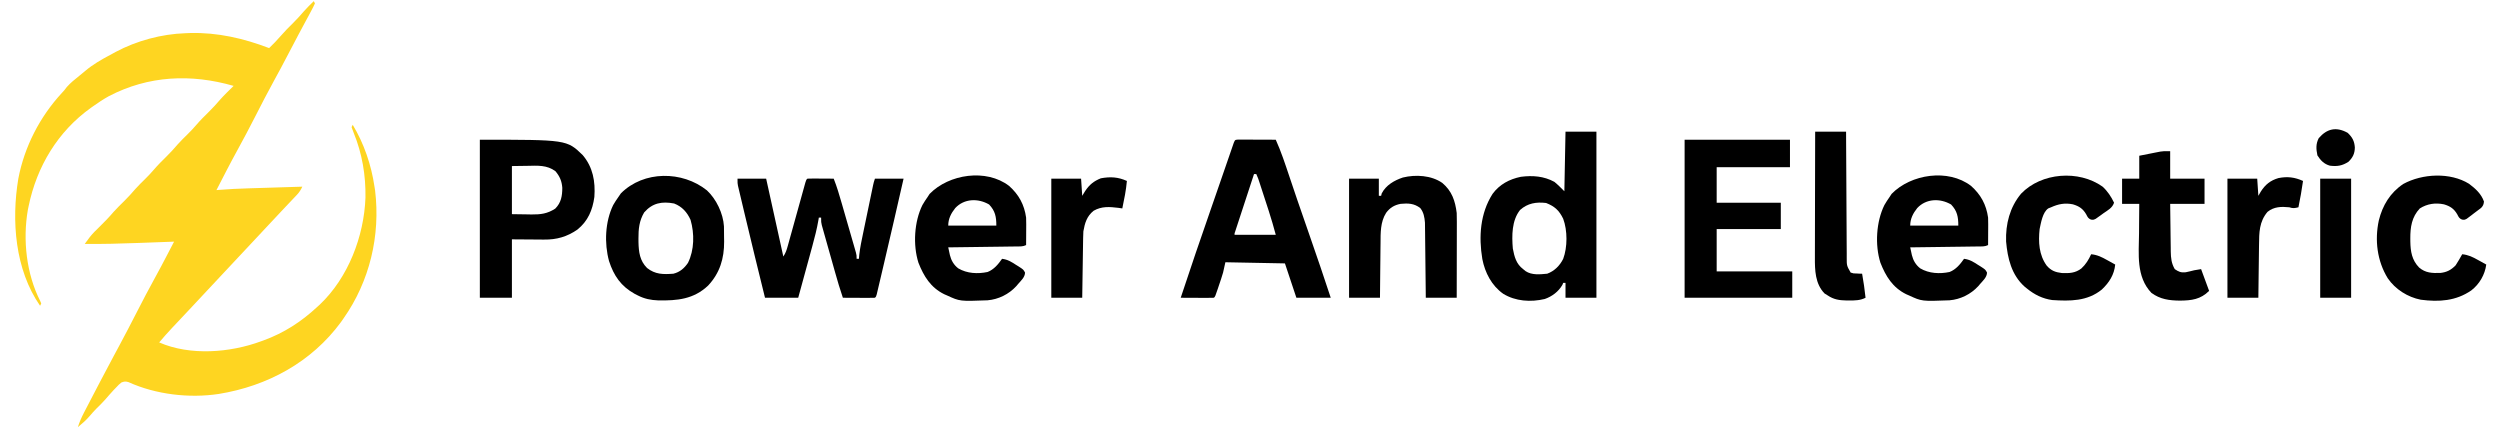
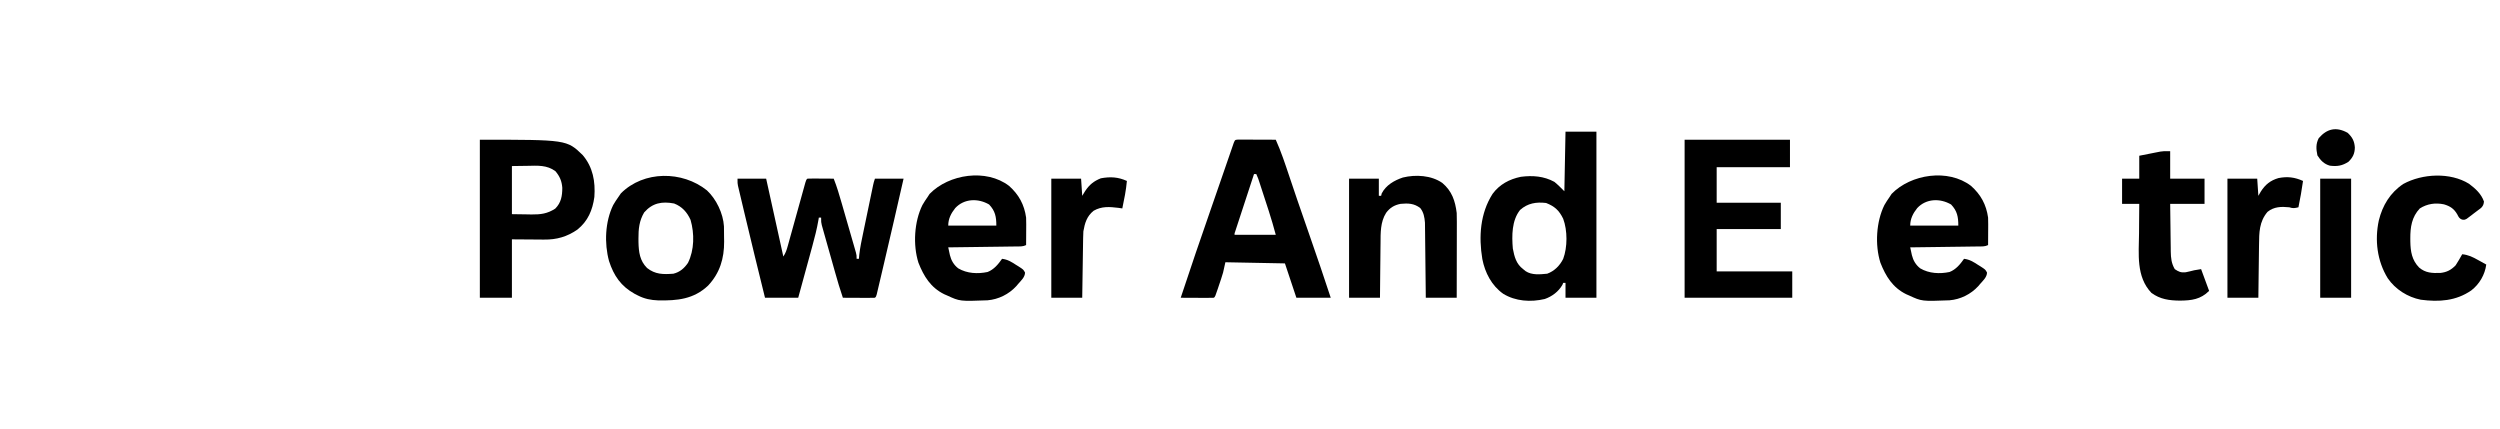
<svg xmlns="http://www.w3.org/2000/svg" version="1.1" width="2183" height="375">
-   <path d="M0 0 C0.33 0.66 0.66 1.32 1 2 C-0.062 4.35 -1.184 6.566 -2.418 8.824 C-2.971 9.858 -2.971 9.858 -3.534 10.914 C-4.745 13.176 -5.966 15.431 -7.188 17.688 C-8.024 19.247 -8.861 20.807 -9.696 22.368 C-10.952 24.715 -12.208 27.061 -13.468 29.405 C-16.826 35.658 -20.115 41.945 -23.375 48.25 C-27.034 55.303 -30.788 62.293 -34.625 69.25 C-40.361 79.66 -45.771 90.228 -51.181 100.809 C-56.2 110.62 -61.306 120.365 -66.638 130.01 C-72.995 141.547 -78.975 153.287 -85 165 C-84.234 164.934 -83.467 164.868 -82.678 164.8 C-74.176 164.103 -65.693 163.72 -57.168 163.465 C-55.796 163.422 -54.425 163.378 -53.054 163.335 C-49.491 163.222 -45.929 163.113 -42.367 163.004 C-38.712 162.892 -35.058 162.777 -31.404 162.662 C-24.27 162.438 -17.135 162.218 -10 162 C-11.336 164.76 -12.614 166.883 -14.73 169.109 C-15.278 169.691 -15.826 170.272 -16.391 170.871 C-17.28 171.801 -17.28 171.801 -18.188 172.75 C-19.462 174.099 -20.737 175.448 -22.012 176.797 C-22.671 177.491 -23.33 178.185 -24.009 178.9 C-27.188 182.253 -30.343 185.627 -33.5 189 C-34.76 190.344 -36.021 191.688 -37.281 193.031 C-40.86 196.849 -44.431 200.673 -48 204.5 C-55.949 213.022 -63.922 221.521 -71.896 230.021 C-78.605 237.173 -85.311 244.328 -92 251.5 C-96.806 256.652 -101.618 261.798 -106.438 266.938 C-107.362 267.924 -107.362 267.924 -108.304 268.929 C-111.555 272.397 -114.81 275.861 -118.07 279.32 C-118.739 280.031 -119.407 280.741 -120.096 281.473 C-121.363 282.82 -122.632 284.165 -123.902 285.51 C-127.726 289.575 -131.396 293.738 -135 298 C-107.991 309.816 -73.055 307.026 -46 297 C-45.325 296.758 -44.651 296.516 -43.956 296.267 C-26.098 289.78 -10.863 279.919 3 267 C3.755 266.314 4.511 265.628 5.289 264.922 C30.11 241.386 43.862 205.282 45.129 171.57 C45.438 152.087 42.237 133.056 34.843 115 C34.177 113.353 33.582 111.678 33 110 C33.33 109.34 33.66 108.68 34 108 C43.889 124.411 50.217 143.046 53 162 C53.271 163.698 53.271 163.698 53.547 165.43 C58.268 204.759 48.807 244.584 26 277 C25.264 278.054 24.528 279.109 23.77 280.195 C-1.98 315.304 -40.513 336.104 -83 343 C-108.871 346.912 -137.978 343.46 -161.806 332.667 C-164.353 331.893 -165.542 332.041 -168 333 C-170.196 334.794 -170.196 334.794 -172.312 337.062 C-173.496 338.285 -173.496 338.285 -174.703 339.531 C-177.289 342.311 -179.783 345.154 -182.254 348.035 C-184.723 350.814 -187.377 353.388 -190.027 355.992 C-191.969 357.968 -193.769 360.014 -195.562 362.125 C-198.75 365.841 -202.21 368.906 -206 372 C-204.621 367.499 -202.827 363.475 -200.656 359.301 C-200.331 358.673 -200.006 358.045 -199.671 357.398 C-198.619 355.368 -197.559 353.34 -196.5 351.312 C-195.765 349.898 -195.03 348.484 -194.295 347.069 C-192.512 343.638 -190.723 340.209 -188.931 336.782 C-188.124 335.237 -187.317 333.691 -186.511 332.145 C-182.61 324.664 -178.657 317.213 -174.656 309.785 C-173.416 307.482 -172.177 305.179 -170.938 302.875 C-170.623 302.291 -170.309 301.708 -169.986 301.106 C-164.645 291.172 -159.455 281.164 -154.312 271.125 C-149.157 261.061 -143.933 251.05 -138.459 241.154 C-134.755 234.437 -131.18 227.658 -127.645 220.852 C-127.098 219.801 -126.551 218.751 -125.988 217.669 C-124.658 215.113 -123.328 212.557 -122 210 C-122.667 210.025 -123.335 210.05 -124.023 210.076 C-131.081 210.34 -138.14 210.599 -145.199 210.854 C-147.821 210.95 -150.442 211.047 -153.063 211.146 C-168.716 211.732 -184.335 212.155 -200 212 C-199.074 210.739 -198.144 209.48 -197.213 208.223 C-196.437 207.171 -196.437 207.171 -195.645 206.098 C-193.051 202.79 -190.083 199.915 -187.062 197 C-182.8 192.817 -178.694 188.618 -174.836 184.055 C-171.838 180.7 -168.604 177.584 -165.404 174.424 C-162.049 171.094 -158.903 167.661 -155.84 164.059 C-153.042 160.928 -150.032 158.012 -147.044 155.064 C-144.439 152.48 -141.939 149.858 -139.562 147.062 C-136.063 142.956 -132.24 139.213 -128.405 135.424 C-125.05 132.094 -121.903 128.661 -118.84 125.059 C-116.042 121.928 -113.032 119.012 -110.044 116.064 C-107.439 113.48 -104.939 110.858 -102.562 108.062 C-99.064 103.957 -95.242 100.214 -91.407 96.427 C-88.039 93.084 -84.875 89.639 -81.801 86.023 C-78.066 81.827 -74.007 77.934 -70 74 C-107.073 63.338 -144.306 64.892 -179 83 C-183.868 85.711 -188.467 88.765 -193 92 C-193.55 92.389 -194.1 92.778 -194.667 93.179 C-223.553 113.851 -241.861 144.382 -249 179 C-249.338 180.634 -249.338 180.634 -249.684 182.301 C-254.234 208.504 -250.967 238.175 -238.82 261.996 C-238.55 262.657 -238.279 263.319 -238 264 C-238.33 264.66 -238.66 265.32 -239 266 C-260.919 234.45 -264.115 191.714 -258 155 C-252.68 127.101 -239.19 100.933 -219.977 80.168 C-217.864 77.909 -217.864 77.909 -215.625 74.938 C-212.354 71.278 -208.712 68.34 -204.875 65.289 C-203.101 63.876 -201.346 62.438 -199.625 60.961 C-192.925 55.28 -185.611 51.118 -177.89 47.008 C-176.254 46.135 -174.63 45.242 -173.008 44.344 C-154.572 34.525 -132.892 28.694 -112 28 C-110.078 27.923 -110.078 27.923 -108.117 27.844 C-84.227 27.195 -61.199 32.49 -39 41 C-35.437 37.534 -31.978 34.033 -28.75 30.25 C-25.376 26.329 -21.736 22.706 -18.057 19.076 C-14.75 15.797 -11.658 12.4 -8.637 8.859 C-5.907 5.759 -2.96 2.879 0 0 Z " fill="#FED521" transform="translate(274,1)" />
  <path d="M0 0 C1.476 0 2.952 0.006 4.427 0.016 C5.203 0.017 5.978 0.019 6.777 0.02 C9.264 0.026 11.75 0.038 14.236 0.051 C15.918 0.056 17.599 0.061 19.281 0.065 C23.412 0.076 27.543 0.093 31.674 0.114 C36.333 10.461 39.852 21.182 43.459 31.929 C45.334 37.515 47.222 43.095 49.111 48.676 C49.685 50.373 49.685 50.373 50.271 52.105 C53.957 62.988 57.743 73.834 61.549 84.676 C67.776 102.43 73.772 120.248 79.674 138.114 C69.774 138.114 59.874 138.114 49.674 138.114 C46.374 128.214 43.074 118.314 39.674 108.114 C22.514 107.784 5.354 107.454 -12.326 107.114 C-12.986 110.084 -13.646 113.054 -14.326 116.114 C-14.857 117.936 -15.416 119.751 -16.018 121.551 C-16.323 122.465 -16.628 123.379 -16.942 124.321 C-17.254 125.242 -17.567 126.164 -17.889 127.114 C-18.205 128.066 -18.522 129.019 -18.848 130 C-21.193 136.98 -21.193 136.98 -22.326 138.114 C-24.472 138.201 -26.62 138.22 -28.768 138.211 C-30.073 138.208 -31.378 138.205 -32.723 138.201 C-34.112 138.193 -35.5 138.185 -36.889 138.176 C-38.281 138.171 -39.674 138.166 -41.067 138.162 C-44.487 138.151 -47.906 138.134 -51.326 138.114 C-42.765 112.095 -33.867 86.198 -24.873 60.326 C-22.047 52.196 -19.235 44.062 -16.428 35.926 C-15.252 32.523 -14.076 29.12 -12.9 25.716 C-12.145 23.53 -11.391 21.344 -10.638 19.157 C-9.598 16.138 -8.554 13.12 -7.51 10.102 C-7.046 8.75 -7.046 8.75 -6.572 7.37 C-6.289 6.555 -6.006 5.74 -5.715 4.9 C-5.469 4.188 -5.224 3.477 -4.971 2.744 C-3.789 -0.247 -3.511 0.12 0 0 Z M12.674 30.114 C10.25 37.5 7.83 44.888 5.41 52.275 C4.586 54.791 3.762 57.306 2.937 59.821 C1.754 63.427 0.573 67.034 -0.608 70.641 C-0.98 71.773 -1.351 72.905 -1.734 74.072 C-2.075 75.113 -2.415 76.154 -2.766 77.227 C-3.068 78.148 -3.37 79.07 -3.681 80.019 C-4.375 81.908 -4.375 81.908 -4.326 83.114 C7.554 83.114 19.434 83.114 31.674 83.114 C29.767 76.121 27.822 69.235 25.572 62.36 C25.149 61.058 25.149 61.058 24.718 59.731 C24.129 57.921 23.539 56.112 22.948 54.304 C22.041 51.527 21.138 48.749 20.236 45.971 C19.661 44.205 19.085 42.438 18.51 40.672 C18.24 39.842 17.97 39.012 17.692 38.157 C16.381 34.057 16.381 34.057 14.674 30.114 C14.014 30.114 13.354 30.114 12.674 30.114 Z " fill="#000000" transform="translate(1082.326,121.886)" />
  <path d="M0 0 C8.25 0 16.5 0 25 0 C30.048 22.656 35.058 45.32 40 68 C42.097 64.854 42.858 62.429 43.864 58.8 C44.038 58.177 44.212 57.554 44.392 56.912 C44.965 54.857 45.531 52.8 46.098 50.742 C46.495 49.314 46.894 47.886 47.293 46.458 C48.341 42.701 49.383 38.943 50.423 35.184 C52.091 29.161 53.764 23.138 55.444 17.118 C56.03 15.011 56.612 12.902 57.194 10.794 C57.547 9.523 57.901 8.251 58.266 6.941 C58.577 5.815 58.889 4.69 59.21 3.53 C60 1 60 1 61 0 C62.708 -0.087 64.419 -0.107 66.129 -0.098 C67.681 -0.093 67.681 -0.093 69.264 -0.088 C70.352 -0.08 71.441 -0.071 72.562 -0.062 C74.201 -0.056 74.201 -0.056 75.873 -0.049 C78.582 -0.037 81.291 -0.021 84 0 C86.801 7.066 88.913 14.28 91.012 21.582 C91.388 22.886 91.765 24.19 92.142 25.495 C92.927 28.211 93.709 30.928 94.49 33.646 C95.49 37.129 96.497 40.61 97.506 44.09 C98.283 46.775 99.057 49.462 99.83 52.148 C100.379 54.056 100.932 55.963 101.485 57.87 C101.816 59.025 102.146 60.18 102.487 61.37 C102.78 62.388 103.073 63.405 103.375 64.453 C104 67 104 67 104 70 C104.66 70 105.32 70 106 70 C106.11 68.793 106.219 67.585 106.332 66.341 C107.041 59.992 108.378 53.787 109.688 47.539 C109.95 46.272 110.213 45.004 110.483 43.698 C111.035 41.033 111.59 38.369 112.147 35.706 C112.861 32.294 113.569 28.88 114.276 25.467 C114.953 22.199 115.633 18.931 116.312 15.664 C116.567 14.439 116.821 13.214 117.083 11.952 C117.32 10.82 117.557 9.688 117.801 8.522 C118.009 7.525 118.217 6.529 118.431 5.502 C119 3 119 3 120 0 C128.25 0 136.5 0 145 0 C139.327 24.929 133.604 49.847 127.746 74.733 C127.165 77.206 126.584 79.68 126.005 82.153 C125.192 85.622 124.374 89.091 123.555 92.559 C123.31 93.604 123.066 94.65 122.814 95.727 C122.589 96.675 122.364 97.623 122.132 98.599 C121.937 99.429 121.741 100.26 121.54 101.115 C121 103 121 103 120 104 C117.927 104.088 115.852 104.107 113.777 104.098 C111.887 104.093 111.887 104.093 109.959 104.088 C108.618 104.08 107.278 104.071 105.938 104.062 C104.593 104.057 103.249 104.053 101.904 104.049 C98.603 104.037 95.301 104.021 92 104 C89.479 96.665 87.309 89.258 85.207 81.793 C84.856 80.55 84.505 79.307 84.144 78.026 C83.407 75.414 82.672 72.801 81.938 70.188 C80.998 66.843 80.051 63.5 79.103 60.158 C78.196 56.954 77.296 53.748 76.395 50.543 C75.884 48.746 75.884 48.746 75.363 46.913 C75.052 45.801 74.741 44.689 74.421 43.544 C74.146 42.567 73.871 41.591 73.587 40.584 C73 38 73 38 73 34 C72.34 34 71.68 34 71 34 C70.898 34.632 70.797 35.264 70.692 35.915 C69.36 43.744 67.411 51.328 65.305 58.98 C64.948 60.287 64.593 61.595 64.237 62.902 C63.311 66.304 62.379 69.705 61.446 73.105 C60.49 76.591 59.54 80.078 58.59 83.564 C56.732 90.378 54.866 97.189 53 104 C43.43 104 33.86 104 24 104 C17.924 79.382 11.89 54.753 6.052 30.077 C5.518 27.82 4.982 25.563 4.445 23.306 C3.693 20.146 2.947 16.986 2.203 13.824 C1.979 12.885 1.754 11.945 1.523 10.977 C1.321 10.113 1.119 9.249 0.911 8.358 C0.734 7.609 0.557 6.859 0.375 6.087 C0 4 0 4 0 0 Z " fill="#000000" transform="translate(644,156)" />
  <path d="M0 0 C8.91 0 17.82 0 27 0 C27 47.85 27 95.7 27 145 C18.09 145 9.18 145 0 145 C0 140.71 0 136.42 0 132 C-0.66 132 -1.32 132 -2 132 C-2.227 132.557 -2.454 133.114 -2.688 133.688 C-6.059 139.627 -11.734 143.858 -18.117 146.09 C-30.367 148.961 -43.654 148.138 -54.449 141.492 C-64.474 134.367 -70.306 123.157 -72.629 111.234 C-75.877 91.679 -74.54 71.332 -63.68 54.285 C-57.598 46.012 -48.995 41.434 -38.988 39.383 C-28.702 38.065 -18.9 38.772 -9.688 43.812 C-6.601 46.324 -3.814 49.186 -1 52 C-0.67 34.84 -0.34 17.68 0 0 Z M-39.684 68.348 C-46.991 77.52 -46.935 90.885 -46 102 C-44.643 109.23 -43.028 115.479 -37 120 C-35.948 120.866 -35.948 120.866 -34.875 121.75 C-29.427 125.382 -22.249 124.61 -16 124 C-9.752 121.756 -4.984 116.969 -2.031 111.062 C1.789 100.875 1.789 86.197 -2.027 76.008 C-5.5 68.839 -9.424 65.158 -16.938 62.25 C-25.497 61.212 -33.05 62.401 -39.684 68.348 Z " fill="#000000" transform="translate(1367,115)" />
  <path d="M0 0 C30.36 0 60.72 0 92 0 C92 7.92 92 15.84 92 24 C70.88 24 49.76 24 28 24 C28 34.23 28 44.46 28 55 C46.48 55 64.96 55 84 55 C84 62.59 84 70.18 84 78 C65.52 78 47.04 78 28 78 C28 90.21 28 102.42 28 115 C49.78 115 71.56 115 94 115 C94 122.59 94 130.18 94 138 C62.98 138 31.96 138 0 138 C0 92.46 0 46.92 0 0 Z " fill="#000000" transform="translate(1471,122)" />
  <path d="M0 0 C75.926 0 75.926 0 89.805 13.41 C98.781 24 100.974 36.53 100 50 C98.409 61.537 94.389 71.036 85.203 78.469 C76.174 84.745 67.011 87.342 56.125 87.195 C55.406 87.193 54.686 87.191 53.945 87.189 C51.297 87.179 48.648 87.151 46 87.125 C40.06 87.084 34.12 87.043 28 87 C28 103.83 28 120.66 28 138 C18.76 138 9.52 138 0 138 C0 92.46 0 46.92 0 0 Z M28 23 C28 36.86 28 50.72 28 65 C32.29 65.062 36.58 65.124 41 65.188 C43.005 65.228 43.005 65.228 45.051 65.27 C53.156 65.327 58.896 64.645 65.812 60.188 C71.01 54.99 71.979 49.101 72 42 C71.558 36.097 69.804 32.032 66.023 27.508 C58.565 21.95 50.388 22.638 41.5 22.812 C37.045 22.874 32.59 22.936 28 23 Z " fill="#000000" transform="translate(419,122)" />
  <path d="M0 0 C8.513 7.579 13.288 16.298 14.887 27.68 C14.963 29.624 14.995 31.57 14.984 33.516 C14.98 35.111 14.98 35.111 14.975 36.738 C14.962 38.38 14.962 38.38 14.949 40.055 C14.945 41.172 14.94 42.29 14.936 43.441 C14.924 46.188 14.907 48.934 14.887 51.68 C12.086 53.08 9.734 52.843 6.601 52.885 C5.957 52.895 5.313 52.905 4.649 52.915 C2.518 52.947 0.386 52.971 -1.746 52.996 C-3.223 53.017 -4.7 53.038 -6.177 53.059 C-10.066 53.114 -13.956 53.164 -17.846 53.212 C-21.814 53.262 -25.782 53.318 -29.75 53.373 C-37.538 53.481 -45.325 53.582 -53.113 53.68 C-52.805 55.128 -52.492 56.576 -52.178 58.024 C-52.005 58.831 -51.831 59.637 -51.653 60.468 C-50.517 65.123 -48.171 69.115 -44.336 72.031 C-36.676 76.533 -27.377 76.992 -18.746 75.184 C-13.167 72.989 -9.476 68.458 -6.113 63.68 C-1.245 64.228 2.119 66.387 6.137 68.992 C6.774 69.383 7.41 69.775 8.066 70.178 C12.563 73.062 12.563 73.062 13.965 75.734 C13.8 79.834 10.451 82.703 7.887 85.68 C7.356 86.306 6.825 86.933 6.277 87.578 C-0.164 94.602 -9.272 99.118 -18.806 99.901 C-42.943 100.825 -42.943 100.825 -54.113 95.68 C-54.923 95.329 -55.732 94.978 -56.566 94.617 C-68.413 88.815 -74.47 78.953 -79.145 67.055 C-84.018 51.533 -82.846 31.284 -75.652 16.723 C-74.243 14.279 -72.745 11.979 -71.113 9.68 C-70.536 8.793 -69.958 7.906 -69.363 6.992 C-52.496 -10.343 -19.927 -15.258 0 0 Z M-46.988 19.367 C-50.629 23.945 -53.113 28.707 -53.113 34.68 C-39.253 34.68 -25.393 34.68 -11.113 34.68 C-11.113 26.975 -12.078 21.88 -17.426 16.242 C-27.071 10.635 -39.201 11.005 -46.988 19.367 Z " fill="#000000" transform="translate(1721.113,162.32)" />
  <path d="M0 0 C8.513 7.579 13.288 16.298 14.887 27.68 C14.963 29.624 14.995 31.57 14.984 33.516 C14.98 35.111 14.98 35.111 14.975 36.738 C14.962 38.38 14.962 38.38 14.949 40.055 C14.945 41.172 14.94 42.29 14.936 43.441 C14.924 46.188 14.907 48.934 14.887 51.68 C12.086 53.08 9.734 52.843 6.601 52.885 C5.957 52.895 5.313 52.905 4.649 52.915 C2.518 52.947 0.386 52.971 -1.746 52.996 C-3.223 53.017 -4.7 53.038 -6.177 53.059 C-10.066 53.114 -13.956 53.164 -17.846 53.212 C-21.814 53.262 -25.782 53.318 -29.75 53.373 C-37.538 53.481 -45.325 53.582 -53.113 53.68 C-52.805 55.128 -52.492 56.576 -52.178 58.024 C-52.005 58.831 -51.831 59.637 -51.653 60.468 C-50.517 65.123 -48.171 69.115 -44.336 72.031 C-36.676 76.533 -27.377 76.992 -18.746 75.184 C-13.167 72.989 -9.476 68.458 -6.113 63.68 C-1.245 64.228 2.119 66.387 6.137 68.992 C6.774 69.383 7.41 69.775 8.066 70.178 C12.563 73.062 12.563 73.062 13.965 75.734 C13.8 79.834 10.451 82.703 7.887 85.68 C7.356 86.306 6.825 86.933 6.277 87.578 C-0.164 94.602 -9.272 99.118 -18.806 99.901 C-42.943 100.825 -42.943 100.825 -54.113 95.68 C-54.923 95.329 -55.732 94.978 -56.566 94.617 C-68.413 88.815 -74.47 78.953 -79.145 67.055 C-84.018 51.533 -82.846 31.284 -75.652 16.723 C-74.243 14.279 -72.745 11.979 -71.113 9.68 C-70.536 8.793 -69.958 7.906 -69.363 6.992 C-52.496 -10.343 -19.927 -15.258 0 0 Z M-46.988 19.367 C-50.629 23.945 -53.113 28.707 -53.113 34.68 C-39.253 34.68 -25.393 34.68 -11.113 34.68 C-11.113 26.975 -12.078 21.88 -17.426 16.242 C-27.071 10.635 -39.201 11.005 -46.988 19.367 Z " fill="#000000" transform="translate(881.113,162.32)" />
  <path d="M0 0 C8.178 7.626 14.166 20.174 14.849 31.4 C14.895 34.684 14.923 37.966 14.938 41.25 C14.958 42.371 14.979 43.493 15 44.648 C15.068 59.466 11.282 72.088 1.062 83.062 C-11.614 95.071 -25.901 96.339 -42.492 96.062 C-48.997 95.814 -54.491 94.73 -60.312 91.75 C-61.198 91.303 -62.084 90.855 -62.996 90.395 C-75.038 83.721 -81.34 74.584 -85.516 61.68 C-89.731 46.183 -88.947 27.313 -81.887 12.824 C-80.474 10.36 -78.967 8.057 -77.312 5.75 C-76.591 4.698 -75.869 3.646 -75.125 2.562 C-55.161 -17.401 -21.479 -17.216 0 0 Z M-54.805 19.227 C-59.131 26.466 -59.867 33.76 -59.812 42.062 C-59.806 43.076 -59.8 44.089 -59.793 45.133 C-59.582 53.776 -58.705 61.357 -52.305 67.758 C-45.172 73.417 -38.195 73.43 -29.312 72.75 C-23.669 71.359 -19.818 68.029 -16.566 63.281 C-10.974 51.992 -10.86 37.701 -14.312 25.75 C-17.346 19.02 -21.728 14.144 -28.688 11.438 C-39.276 9.429 -47.581 10.956 -54.805 19.227 Z " fill="#000000" transform="translate(617.312,166.25)" />
  <path d="M0 0 C8.378 7.074 11.249 15.582 12.562 26.25 C12.646 28.778 12.68 31.308 12.676 33.838 C12.676 34.56 12.676 35.283 12.676 36.028 C12.676 38.392 12.668 40.757 12.66 43.121 C12.658 44.77 12.657 46.419 12.656 48.068 C12.652 52.39 12.642 56.712 12.631 61.034 C12.621 65.452 12.616 69.869 12.611 74.287 C12.601 82.941 12.583 91.596 12.562 100.25 C3.652 100.25 -5.258 100.25 -14.438 100.25 C-14.457 98.196 -14.477 96.143 -14.498 94.027 C-14.565 87.226 -14.642 80.424 -14.725 73.623 C-14.775 69.502 -14.821 65.38 -14.859 61.258 C-14.896 57.277 -14.943 53.296 -14.996 49.315 C-15.014 47.799 -15.029 46.284 -15.041 44.769 C-15.058 42.638 -15.087 40.509 -15.119 38.379 C-15.132 37.168 -15.145 35.958 -15.159 34.711 C-15.542 29.946 -16.264 25.747 -19.25 21.938 C-24.608 17.804 -29.873 17.629 -36.438 18.25 C-41.926 19.315 -45.738 21.61 -49.091 26.114 C-54.167 34.166 -53.904 43.59 -53.949 52.789 C-53.966 54.165 -53.984 55.541 -54.004 56.916 C-54.051 60.503 -54.081 64.09 -54.107 67.677 C-54.137 71.352 -54.183 75.025 -54.229 78.699 C-54.316 85.883 -54.376 93.066 -54.438 100.25 C-63.347 100.25 -72.257 100.25 -81.438 100.25 C-81.438 65.93 -81.438 31.61 -81.438 -3.75 C-72.858 -3.75 -64.278 -3.75 -55.438 -3.75 C-55.438 1.2 -55.438 6.15 -55.438 11.25 C-54.778 11.25 -54.117 11.25 -53.438 11.25 C-53.19 10.229 -53.19 10.229 -52.938 9.188 C-49.235 1.937 -41.963 -2.237 -34.438 -4.75 C-23.302 -7.479 -9.587 -6.714 0 0 Z " fill="#000000" transform="translate(1259.438,159.75)" />
  <path d="M0 0 C5.512 4.113 10.765 8.869 13.031 15.516 C12.741 18.067 12.309 19.229 10.512 21.087 C8.424 22.681 6.333 24.269 4.219 25.828 C3.494 26.391 2.769 26.953 2.021 27.533 C1.317 28.06 0.613 28.586 -0.113 29.129 C-0.756 29.611 -1.399 30.094 -2.062 30.591 C-3.969 31.516 -3.969 31.516 -6.132 31.271 C-8.605 30.254 -9.08 29.058 -10.281 26.703 C-13.133 21.791 -16.406 19.568 -21.926 17.938 C-29.369 16.401 -36.504 17.421 -42.969 21.516 C-50.066 28.964 -51.351 38.009 -51.281 47.891 C-51.276 48.726 -51.27 49.562 -51.264 50.423 C-51.091 59.205 -49.933 66.59 -43.613 73.109 C-37.996 77.913 -32.294 78.048 -25.133 77.867 C-19.428 77.233 -15.69 75.285 -11.719 71.203 C-9.658 68.038 -7.787 64.827 -5.969 61.516 C-0.578 62.045 3.274 63.979 7.906 66.578 C8.595 66.955 9.283 67.332 9.992 67.721 C11.676 68.645 13.354 69.579 15.031 70.516 C13.861 79.372 9.1 87.614 1.961 93.109 C-11.396 102.346 -26.24 103.317 -42.135 101.231 C-53.598 98.974 -64.372 92.155 -70.969 82.516 C-80.252 67.438 -82.493 49.224 -78.787 32.014 C-75.561 18.864 -68.87 7.802 -57.406 0.141 C-40.705 -8.96 -16.415 -10.168 0 0 Z " fill="#000000" transform="translate(2155.969,160.484)" />
-   <path d="M0 0 C4.342 3.943 7.47 8.737 10 14 C8.44 18.68 4.621 20.483 0.688 23.25 C-0.085 23.817 -0.858 24.384 -1.654 24.969 C-2.404 25.5 -3.153 26.031 -3.926 26.578 C-4.611 27.067 -5.296 27.556 -6.001 28.06 C-8 29 -8 29 -10.177 28.758 C-12.635 27.736 -13.116 26.533 -14.312 24.188 C-17.166 19.273 -20.434 17.065 -25.949 15.418 C-32.874 14.007 -38.655 15.108 -45 18 C-45.784 18.309 -46.568 18.619 -47.375 18.938 C-52.381 22.21 -53.814 31.585 -55 37 C-56.192 48.332 -55.635 59.614 -48.742 69.047 C-44.9 73.355 -41.35 74.714 -35.656 75.406 C-29.06 75.688 -23.907 75.494 -18.543 71.422 C-14.575 67.765 -12.265 63.871 -10 59 C-4.61 59.529 -0.758 61.463 3.875 64.062 C4.563 64.44 5.252 64.817 5.961 65.205 C7.645 66.129 9.323 67.063 11 68 C10.126 76.941 5.742 83.745 -0.75 89.875 C-13.399 100.132 -28.513 100.008 -44 99 C-52.333 97.862 -59.529 94.276 -66 89 C-66.687 88.448 -67.374 87.897 -68.082 87.328 C-79.588 77.032 -82.966 62.626 -84.277 47.883 C-84.793 32.669 -81.037 17.917 -71.188 6.125 C-53.512 -12.352 -20.81 -14.834 0 0 Z " fill="#000000" transform="translate(1836,163)" />
  <path d="M0 0 C0 7.92 0 15.84 0 24 C9.9 24 19.8 24 30 24 C30 31.26 30 38.52 30 46 C20.1 46 10.2 46 0 46 C0.074 52.993 0.157 59.985 0.262 66.978 C0.296 69.355 0.324 71.732 0.346 74.11 C0.38 77.533 0.432 80.956 0.488 84.379 C0.495 85.436 0.501 86.494 0.508 87.584 C0.624 93.454 1.061 97.86 4 103 C7.474 105.34 9.318 106.162 13.469 105.762 C16.008 105.261 18.491 104.636 21 104 C22.98 103.67 24.96 103.34 27 103 C29.31 109.27 31.62 115.54 34 122 C26.565 129.435 18.689 130.415 8.5 130.5 C-0.734 130.415 -8.753 129.357 -16.375 123.75 C-29.863 109.619 -27.379 89.792 -27.188 71.625 C-27.172 69.135 -27.159 66.646 -27.146 64.156 C-27.114 58.104 -27.062 52.052 -27 46 C-31.95 46 -36.9 46 -42 46 C-42 38.74 -42 31.48 -42 24 C-37.05 24 -32.1 24 -27 24 C-27 17.4 -27 10.8 -27 4 C-23.626 3.326 -20.251 2.661 -16.875 2 C-15.924 1.809 -14.972 1.618 -13.992 1.422 C-13.064 1.241 -12.136 1.061 -11.18 0.875 C-10.331 0.707 -9.483 0.54 -8.609 0.367 C-6 0 -6 0 0 0 Z " fill="#000000" transform="translate(1895,132)" />
-   <path d="M0 0 C8.91 0 17.82 0 27 0 C27.015 3.548 27.029 7.097 27.044 10.753 C27.094 22.467 27.161 34.182 27.236 45.897 C27.281 53 27.32 60.104 27.346 67.208 C27.372 74.061 27.413 80.915 27.463 87.768 C27.48 90.385 27.491 93.002 27.498 95.618 C27.507 99.279 27.535 102.94 27.568 106.6 C27.565 108.228 27.565 108.228 27.563 109.889 C27.545 116.984 27.545 116.984 31 123 C33.485 123.814 33.485 123.814 36.188 123.812 C37.089 123.86 37.99 123.908 38.918 123.957 C39.605 123.971 40.292 123.985 41 124 C42.218 130.988 43.294 137.941 44 145 C39.302 147.387 34.903 147.385 29.75 147.375 C28.9 147.373 28.049 147.372 27.173 147.37 C21.037 147.25 16.167 146.518 11 143 C10.072 142.423 9.144 141.845 8.188 141.25 C-0.045 132.782 -0.299 120.919 -0.227 109.779 C-0.227 108.588 -0.228 107.397 -0.228 106.169 C-0.227 102.93 -0.217 99.691 -0.203 96.452 C-0.19 93.057 -0.189 89.662 -0.187 86.266 C-0.181 79.849 -0.164 73.432 -0.144 67.015 C-0.122 59.704 -0.111 52.394 -0.101 45.083 C-0.08 30.055 -0.043 15.028 0 0 Z " fill="#000000" transform="translate(1585,115)" />
  <path d="M0 0 C-0.714 8.137 -2.328 16.017 -4 24 C-5.114 23.835 -6.228 23.67 -7.375 23.5 C-15.163 22.563 -21.952 21.992 -29 26 C-34.967 30.747 -36.735 36.731 -38 44 C-38.111 45.962 -38.175 47.927 -38.205 49.892 C-38.225 51.053 -38.245 52.213 -38.266 53.41 C-38.282 54.652 -38.299 55.895 -38.316 57.176 C-38.337 58.456 -38.358 59.736 -38.379 61.055 C-38.434 64.447 -38.484 67.838 -38.532 71.23 C-38.583 74.696 -38.638 78.161 -38.693 81.627 C-38.801 88.418 -38.9 95.209 -39 102 C-47.91 102 -56.82 102 -66 102 C-66 67.68 -66 33.36 -66 -2 C-57.42 -2 -48.84 -2 -40 -2 C-39.67 2.95 -39.34 7.9 -39 13 C-38.154 11.618 -37.309 10.236 -36.438 8.812 C-32.692 3.221 -28.962 0.196 -22.75 -2.312 C-14.454 -3.833 -7.697 -3.485 0 0 Z " fill="#000000" transform="translate(984,158)" />
  <path d="M0 0 C-1.136 7.713 -2.382 15.373 -4 23 C-7.287 23.8 -8.71 24.097 -12 23 C-18.989 22.311 -25.363 22.426 -31 27 C-38.281 35.562 -38.317 45.064 -38.414 55.809 C-38.433 57.144 -38.452 58.479 -38.473 59.814 C-38.524 63.308 -38.564 66.801 -38.601 70.294 C-38.641 73.868 -38.692 77.441 -38.742 81.014 C-38.84 88.009 -38.919 95.004 -39 102 C-47.91 102 -56.82 102 -66 102 C-66 67.68 -66 33.36 -66 -2 C-57.42 -2 -48.84 -2 -40 -2 C-39.67 2.95 -39.34 7.9 -39 13 C-38.299 11.783 -37.597 10.566 -36.875 9.312 C-32.987 3.166 -28.459 -0.444 -21.492 -2.496 C-13.69 -4.074 -7.196 -3.258 0 0 Z " fill="#000000" transform="translate(2011,158)" />
  <path d="M0 0 C8.91 0 17.82 0 27 0 C27 34.32 27 68.64 27 104 C18.09 104 9.18 104 0 104 C0 69.68 0 35.36 0 0 Z " fill="#000000" transform="translate(2026,156)" />
  <path d="M0 0 C4.054 3.825 5.882 7.198 6.25 12.812 C6.163 18.1 4.494 21.546 0.688 25.25 C-4.711 28.765 -9.213 29.472 -15.527 28.672 C-20.558 27.305 -23.741 24.025 -26.438 19.688 C-27.585 14.205 -27.897 9.761 -25.312 4.688 C-18.114 -3.678 -10.002 -5.557 0 0 Z " fill="#000000" transform="translate(2050,116)" />
  <path d="" fill="#FED822" transform="translate(0,0)" />
</svg>